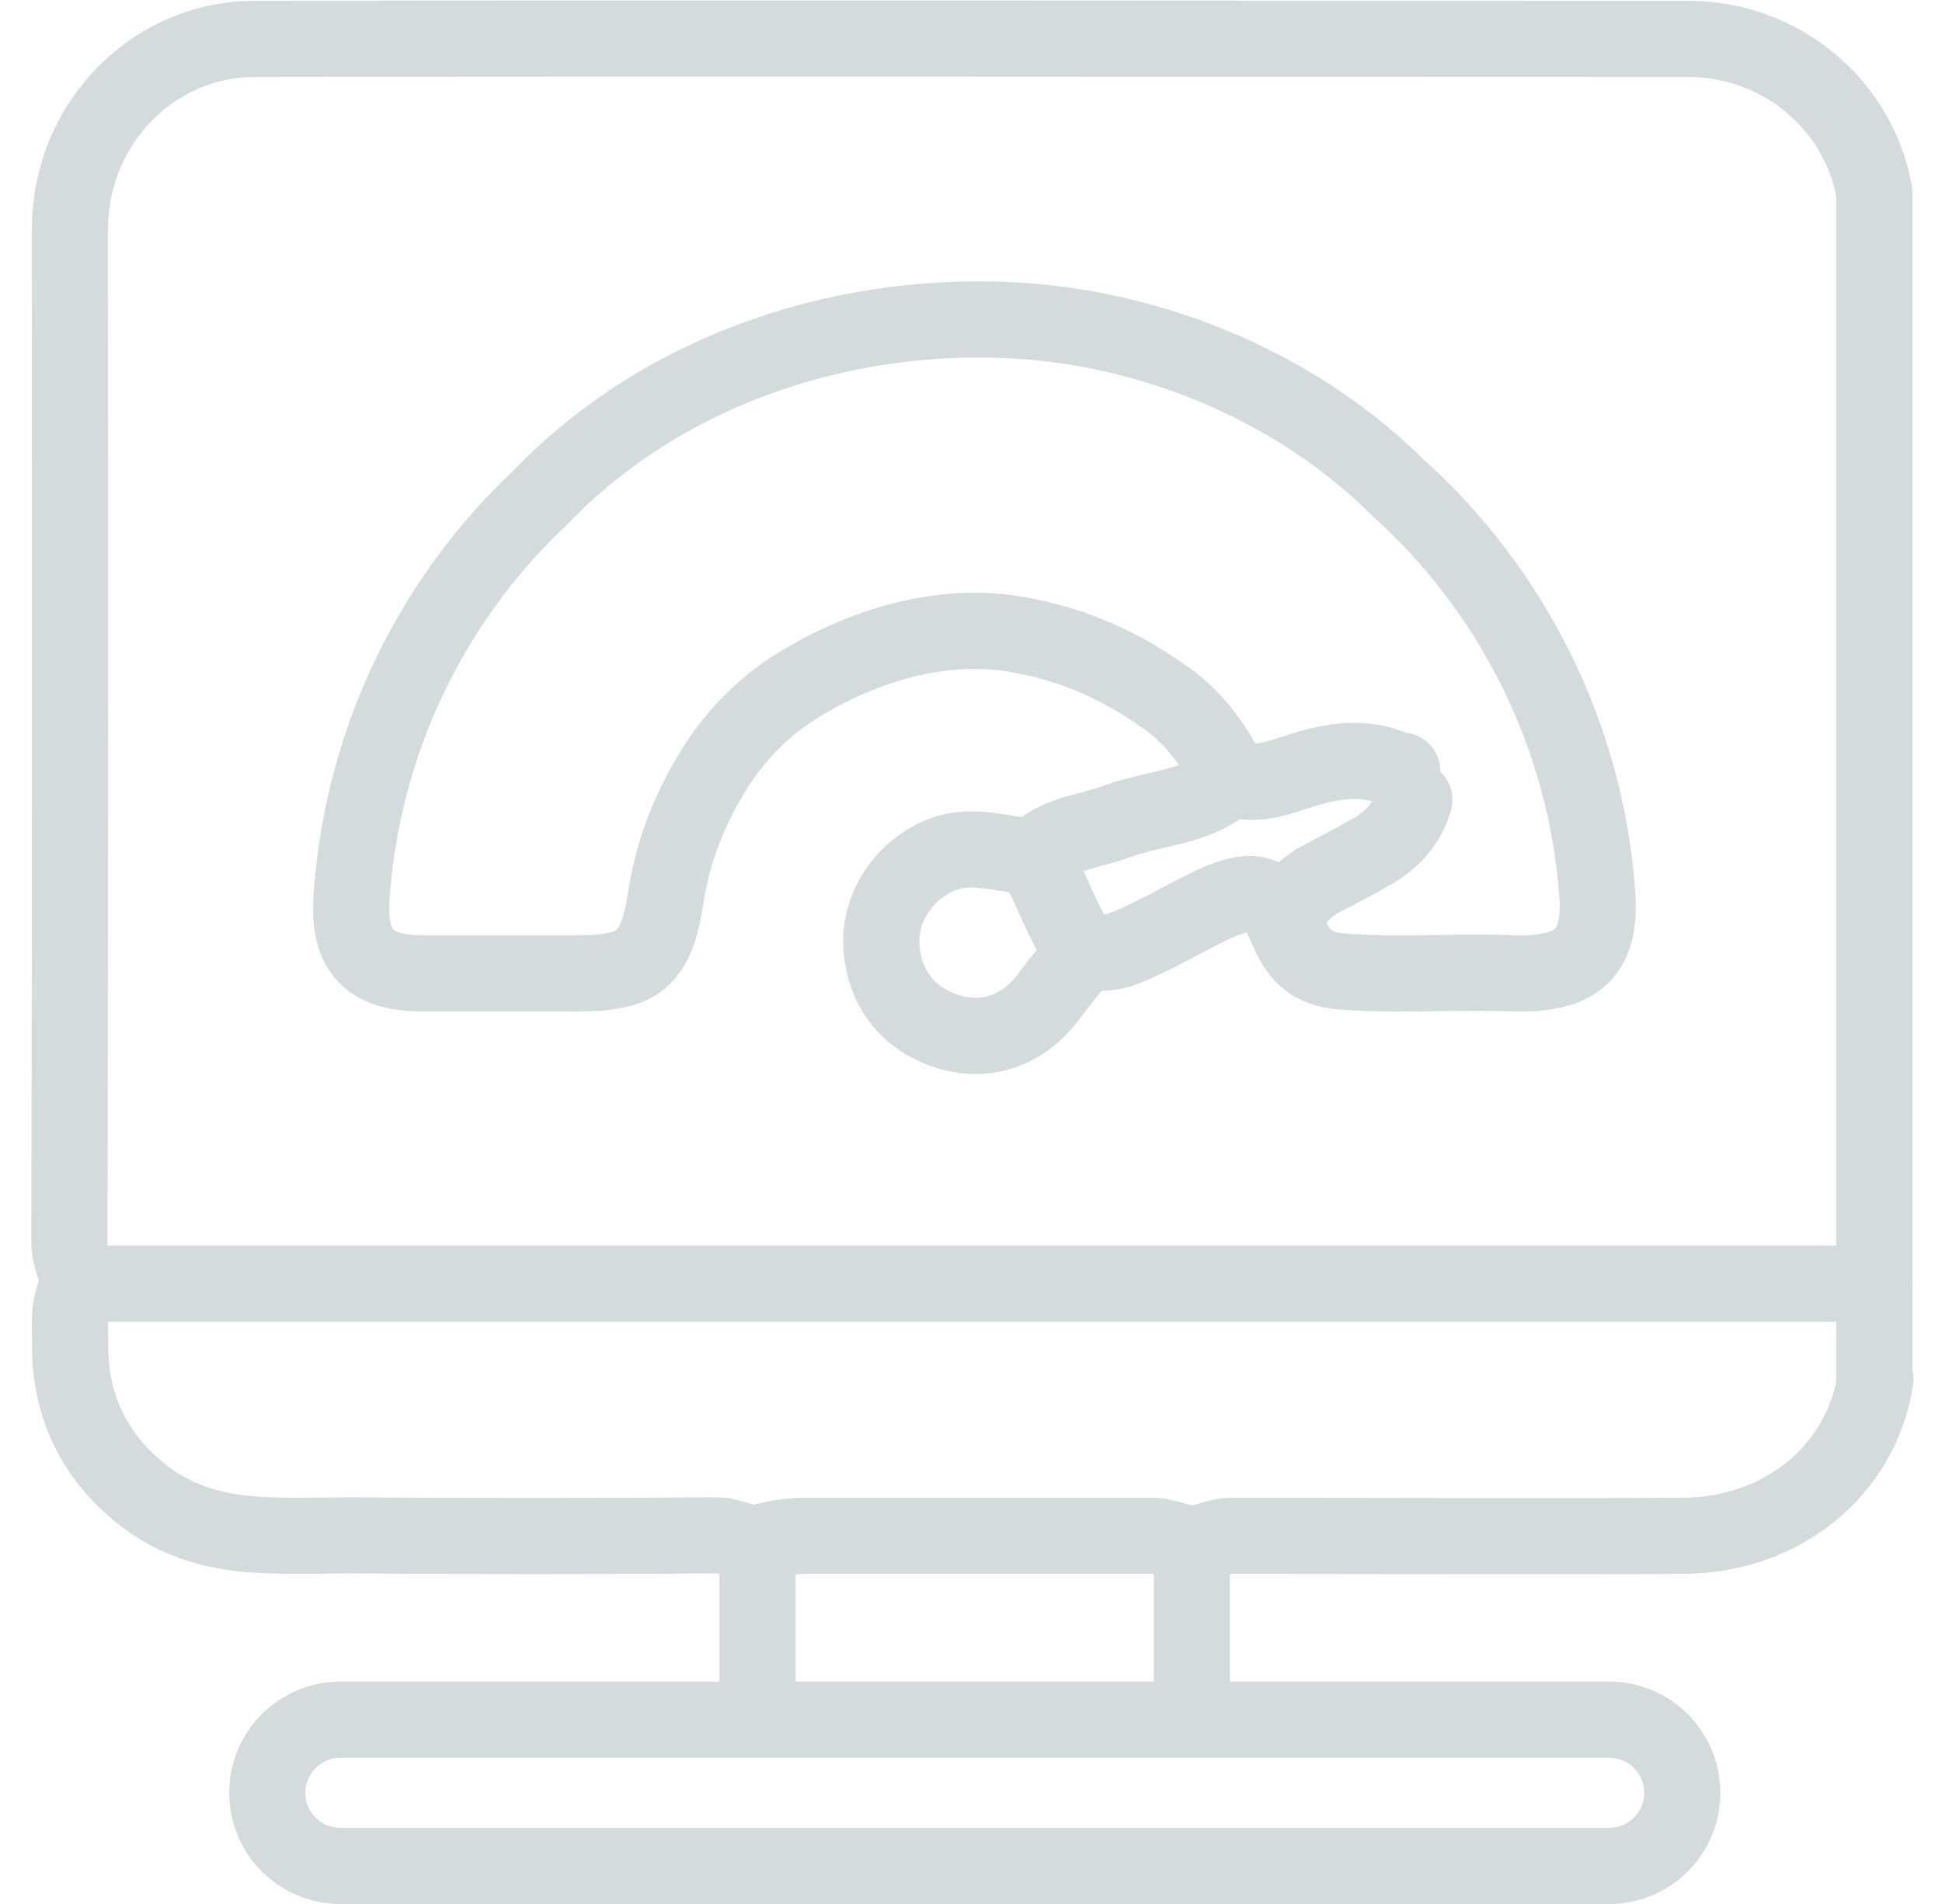
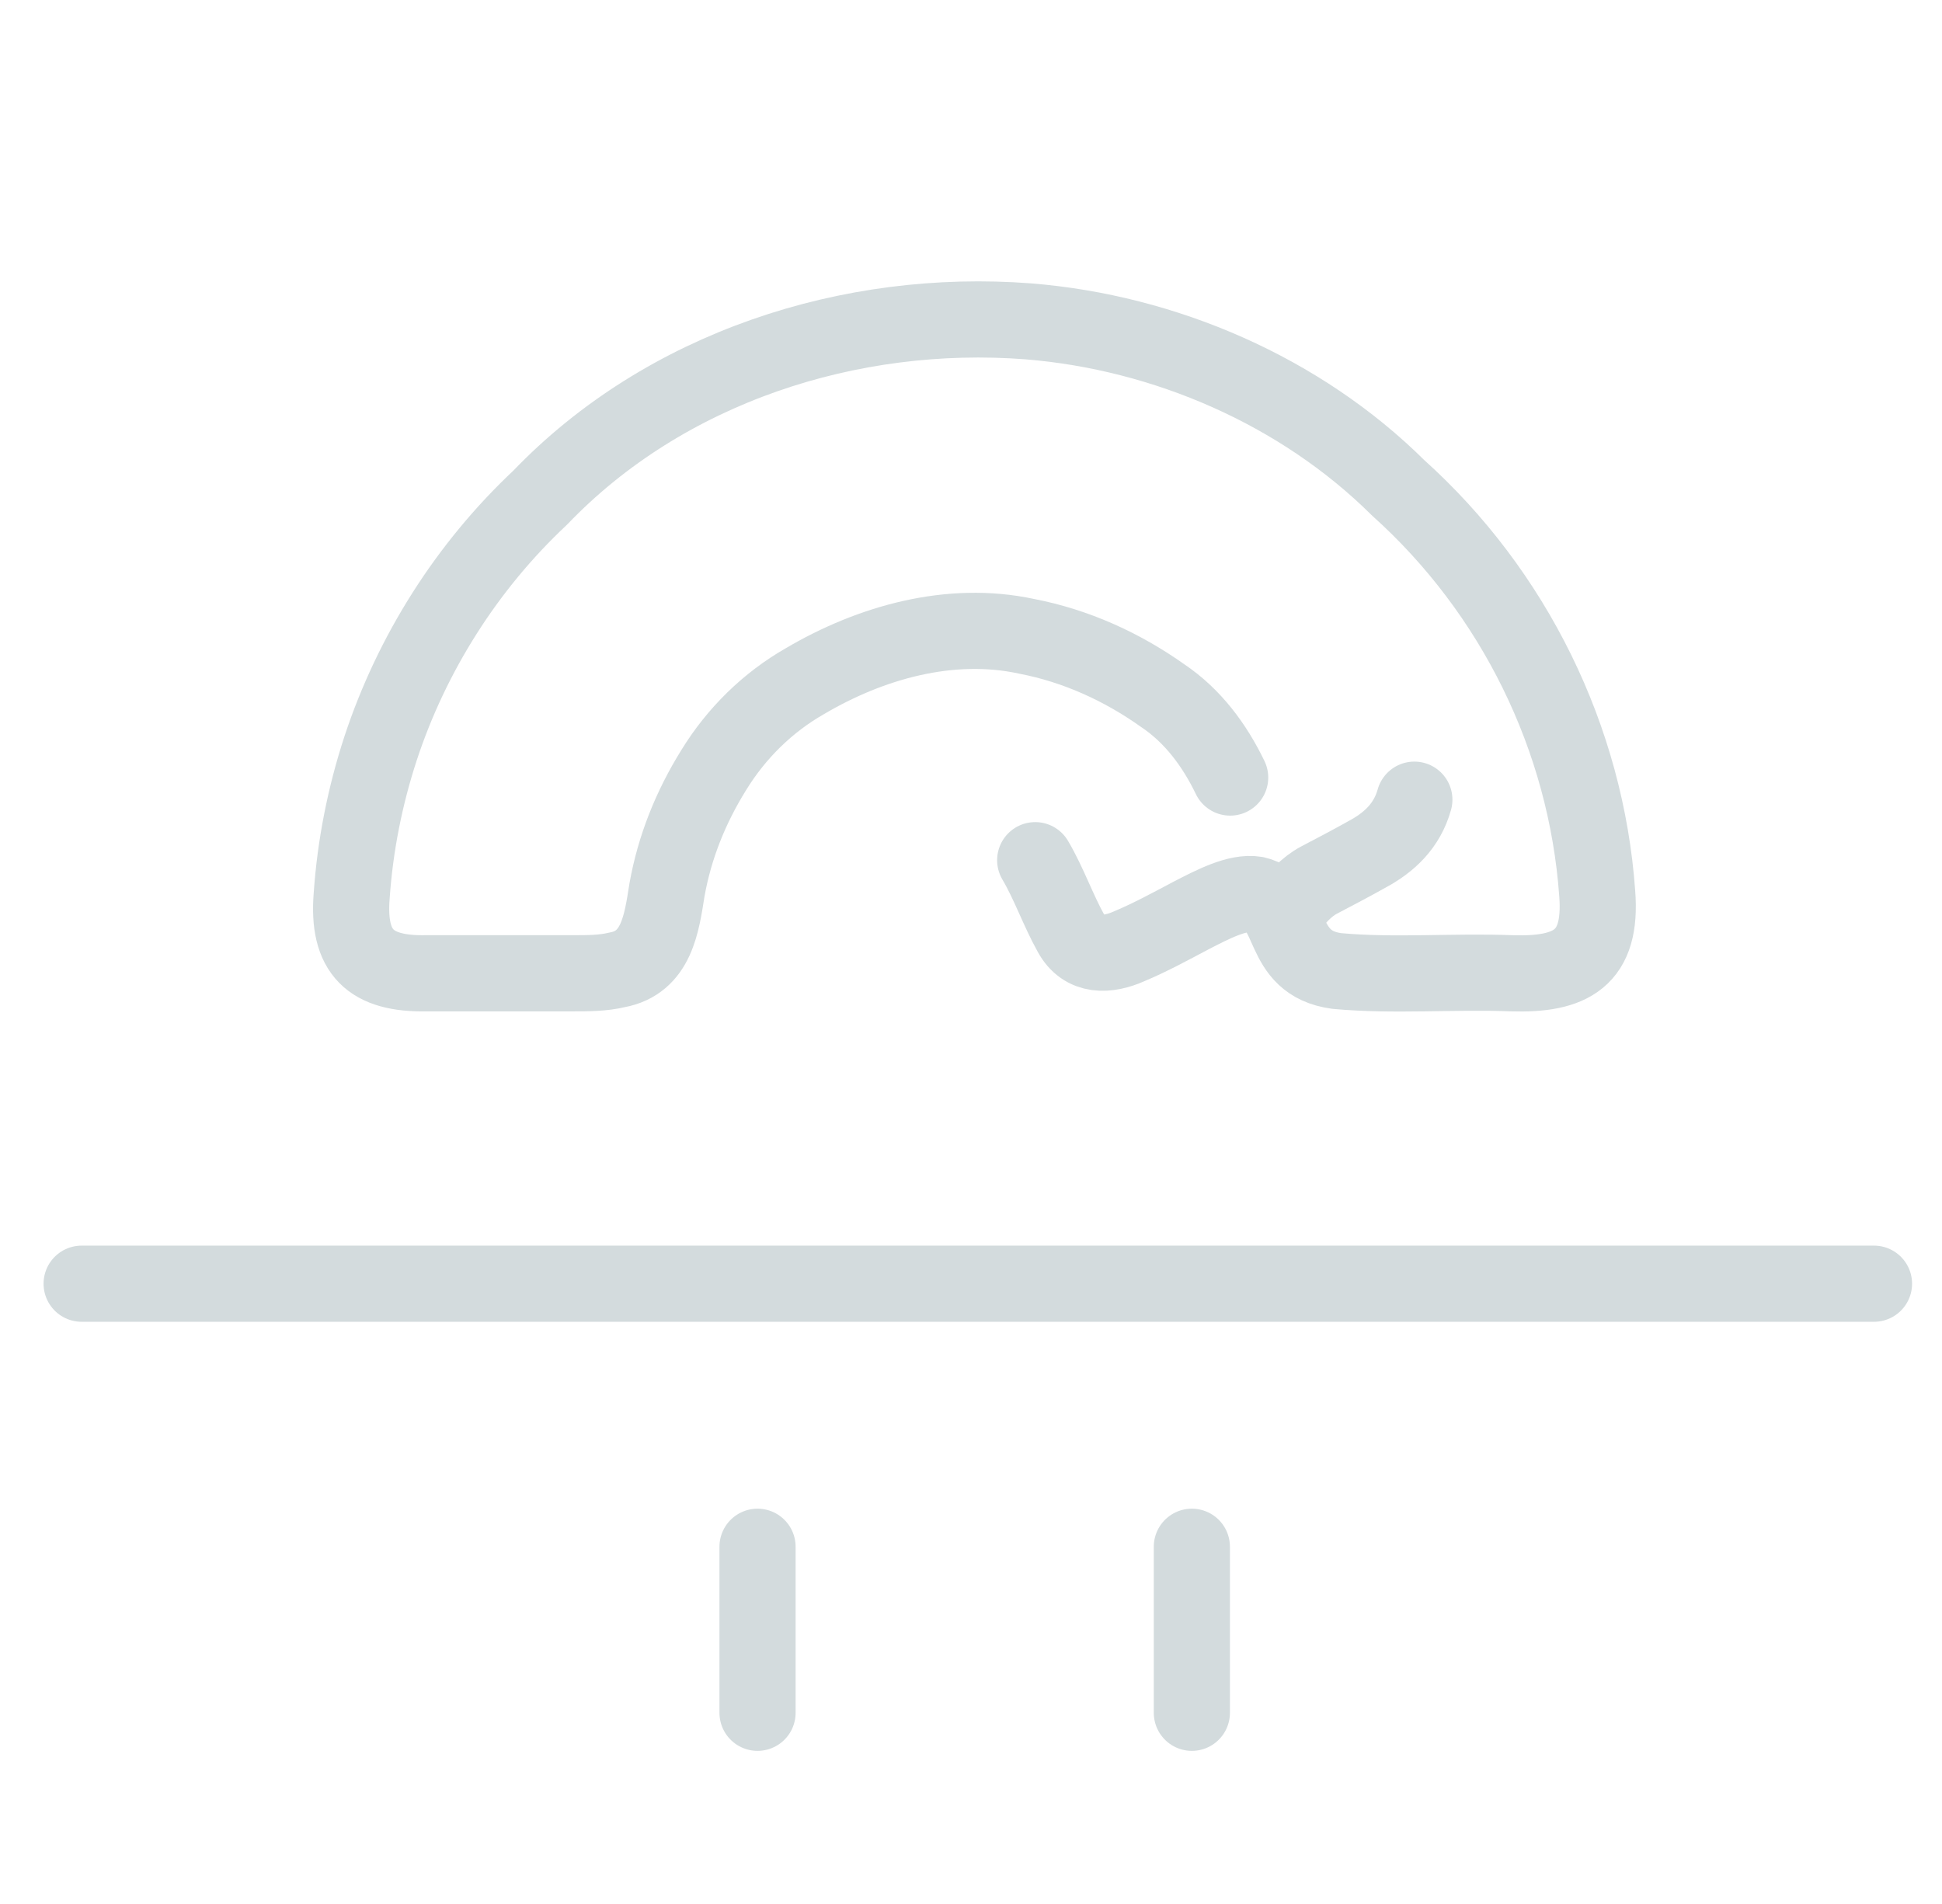
<svg xmlns="http://www.w3.org/2000/svg" width="51" height="50" viewBox="0 0 51 50" fill="none">
  <path d="M37.143 21C36.953 21.68 36.493 22.12 35.893 22.44C35.483 22.67 35.063 22.89 34.643 23.11C34.303 23.29 34.053 23.58 33.823 23.88" stroke="#D3DBDD" stroke-width="2" stroke-linecap="round" stroke-linejoin="round" />
-   <path d="M49.253 36.211C48.883 38.651 46.753 40.321 44.213 40.331C40.263 40.351 36.313 40.331 32.363 40.331C31.983 40.331 31.633 40.531 31.303 40.531C30.973 40.531 30.623 40.331 30.243 40.331C27.203 40.331 24.163 40.331 21.133 40.331C20.733 40.331 20.363 40.401 19.973 40.501C19.613 40.591 19.233 40.321 18.823 40.321C15.593 40.341 12.363 40.341 9.133 40.321C8.153 40.321 7.183 40.371 6.203 40.251C5.293 40.131 4.473 39.821 3.763 39.271C2.473 38.261 1.813 36.901 1.843 35.251C1.843 34.821 1.793 34.381 1.973 33.951C2.163 33.511 1.823 33.111 1.823 32.661C1.843 23.821 1.843 14.981 1.833 6.141C1.833 5.681 1.873 5.241 1.983 4.801C2.483 2.691 4.373 1.021 6.683 1.021C19.233 1.001 31.783 1.021 44.333 1.021C46.773 1.021 48.813 2.751 49.223 5.051V36.231" stroke="#D3DBDD" stroke-width="2" stroke-linecap="round" stroke-linejoin="round" />
  <path d="M2.144 33.711H49.214" stroke="#D3DBDD" stroke-width="2" stroke-linecap="round" stroke-linejoin="round" />
  <path d="M27.186 22.589C27.546 23.199 27.786 23.899 28.126 24.509C28.466 25.139 29.096 25.099 29.656 24.849C30.206 24.619 30.736 24.329 31.266 24.049C31.846 23.749 32.496 23.409 32.976 23.489C34.026 23.729 33.546 25.289 35.106 25.499C36.626 25.639 38.176 25.499 39.696 25.559C41.266 25.609 42.076 25.169 41.946 23.469C41.656 19.389 39.756 15.539 36.716 12.809C34.156 10.269 30.596 8.729 27.006 8.439C22.326 8.079 17.466 9.649 14.186 13.069C12.266 14.869 10.816 17.159 9.996 19.649C9.586 20.899 9.326 22.209 9.236 23.519C9.116 25.009 9.726 25.589 11.206 25.559C12.496 25.559 13.766 25.559 15.056 25.559C15.436 25.559 15.836 25.559 16.206 25.469C17.246 25.279 17.376 24.249 17.516 23.369C17.716 22.249 18.136 21.199 18.746 20.219C19.336 19.259 20.156 18.449 21.136 17.889C22.866 16.869 24.956 16.279 26.956 16.709C28.256 16.959 29.466 17.509 30.536 18.269C31.326 18.799 31.896 19.569 32.306 20.419" stroke="#D3DBDD" stroke-width="2" stroke-linecap="round" stroke-linejoin="round" />
-   <path d="M36.823 20.24C36.743 20.27 36.703 20.24 36.623 20.2C35.823 19.85 35.033 19.97 34.223 20.22C33.663 20.39 33.083 20.64 32.453 20.48C32.383 20.46 32.293 20.45 32.213 20.52C31.383 21.23 30.293 21.21 29.333 21.57C28.623 21.84 27.823 21.87 27.213 22.43C27.083 22.55 26.873 22.47 26.693 22.45C26.053 22.36 25.433 22.19 24.773 22.43C23.873 22.76 23.043 23.73 23.153 24.94C23.233 25.84 23.743 26.74 24.923 27.1C25.933 27.4 26.913 27.04 27.563 26.14C27.793 25.83 28.043 25.53 28.283 25.23" stroke="#D3DBDD" stroke-width="2" stroke-linecap="round" stroke-linejoin="round" />
  <path d="M19.894 40.619V44.979" stroke="#D3DBDD" stroke-width="2" stroke-linecap="round" stroke-linejoin="round" />
  <path d="M31.3 40.619V44.979" stroke="#D3DBDD" stroke-width="2" stroke-linecap="round" stroke-linejoin="round" />
-   <path d="M42.259 45.16H8.939C7.878 45.16 7.019 46.02 7.019 47.08C7.019 48.141 7.878 49 8.939 49H42.259C43.319 49 44.179 48.141 44.179 47.08C44.179 46.02 43.319 45.16 42.259 45.16Z" stroke="#D3DBDD" stroke-width="2" stroke-linecap="round" stroke-linejoin="round" />
</svg>